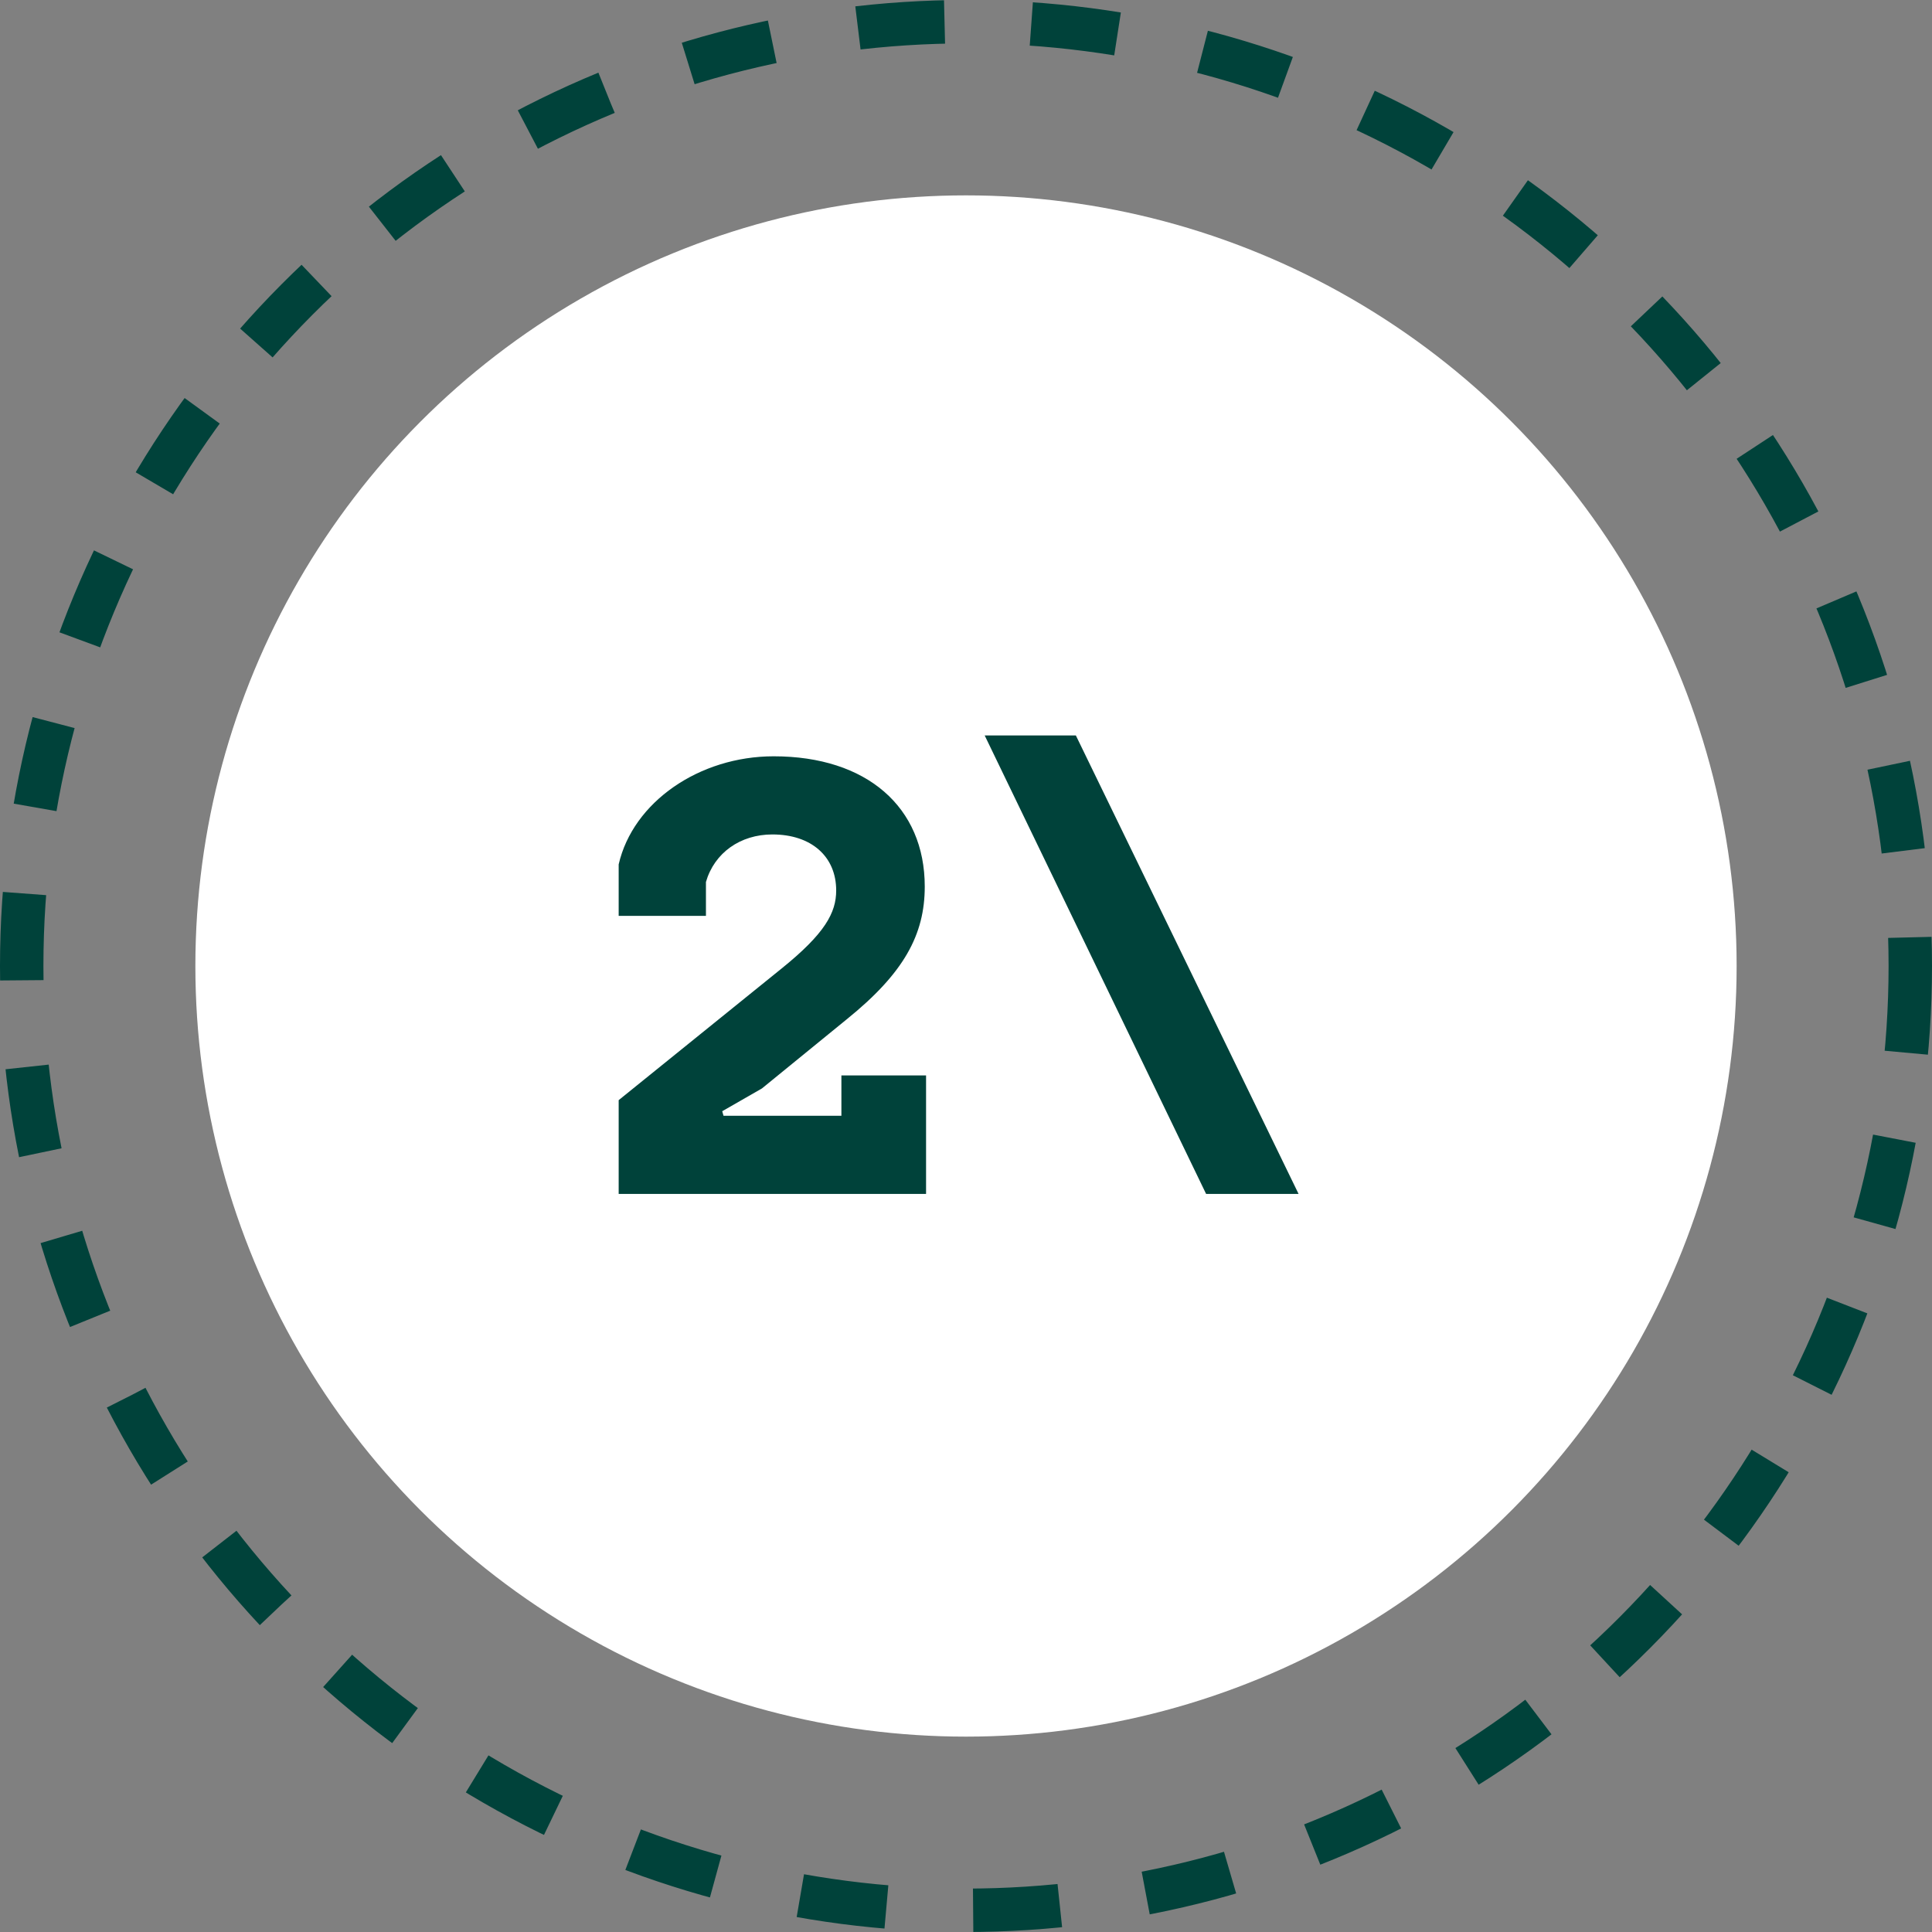
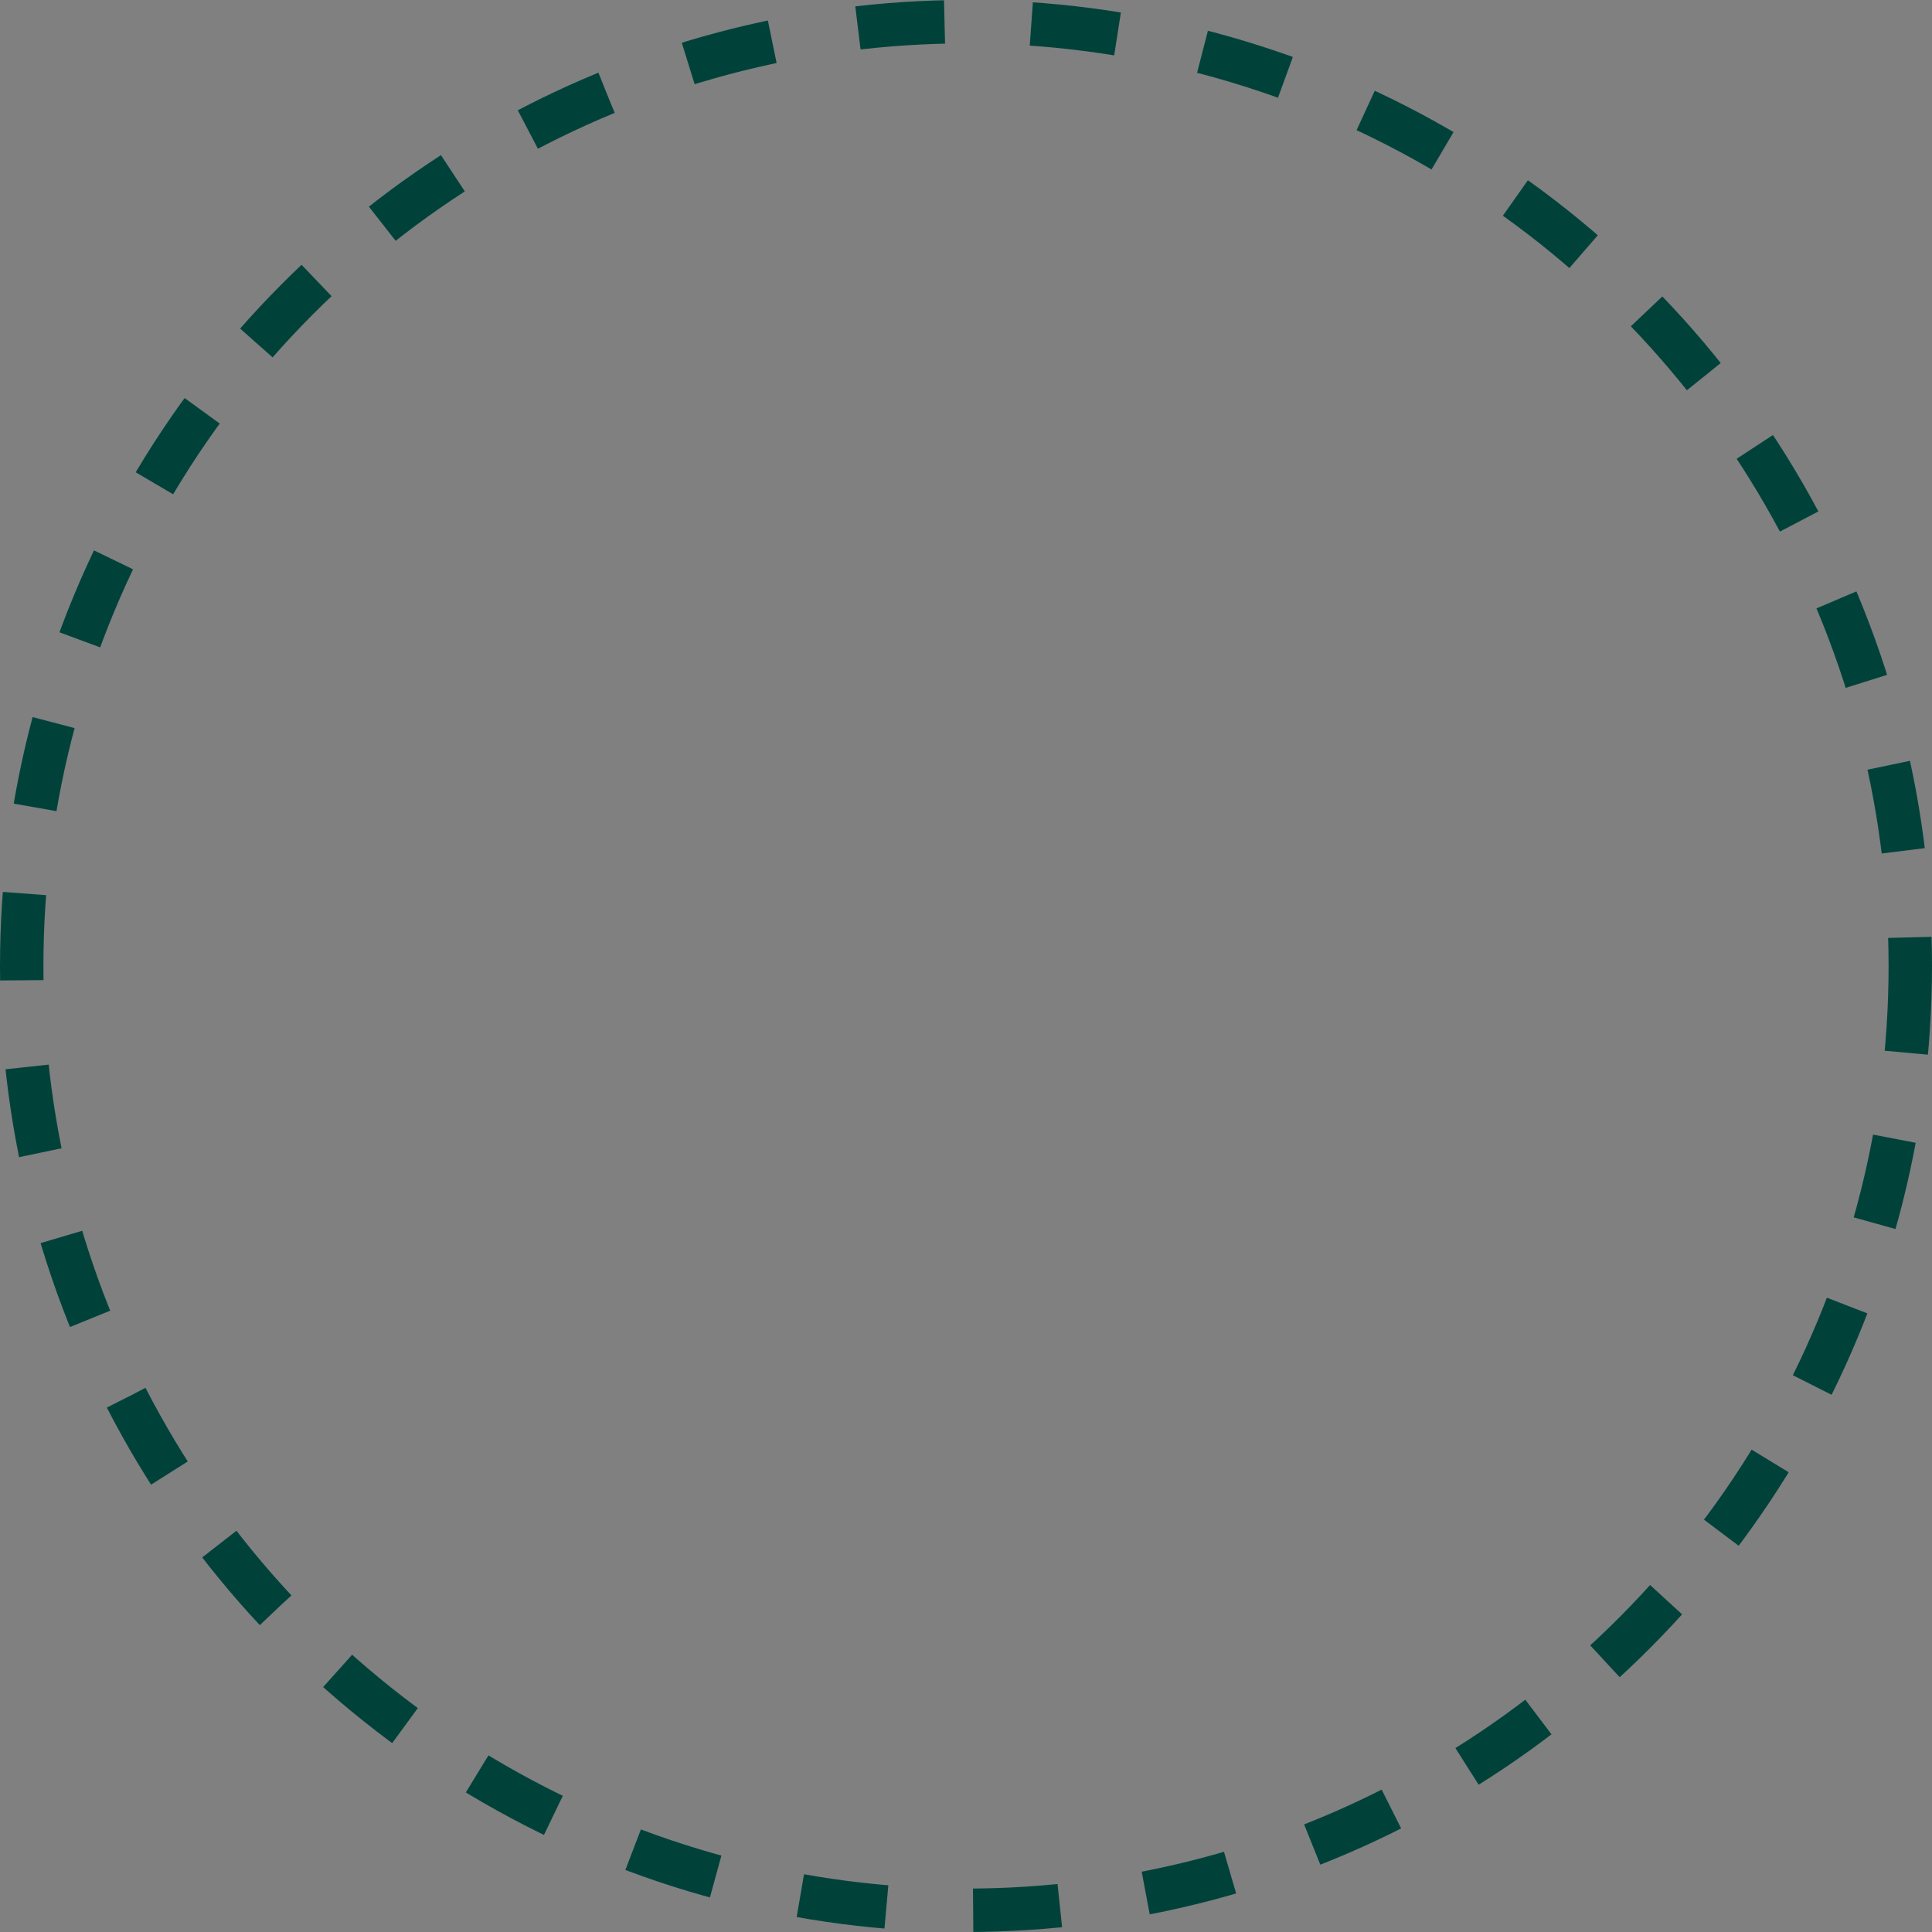
<svg xmlns="http://www.w3.org/2000/svg" width="89" height="89" viewBox="0 0 89 89" fill="none">
  <rect x="0" y="0" width="89" height="89" fill="#808080" stroke="none" />
  <circle cx="44.5" cy="44.5" r="43.5" stroke="#00423A" stroke-width="2" stroke-dasharray="4 4" />
-   <circle cx="44.5" cy="44.5" r="35.5" fill="white" />
-   <path d="M28.5 55V50.68L36 44.62C38.01 43 38.52 42.04 38.52 41.02C38.52 39.46 37.38 38.44 35.58 38.44C34.11 38.44 32.91 39.28 32.52 40.63V42.19H28.5V39.82C29.16 36.94 32.22 34.84 35.64 34.84C39.93 34.84 42.6 37.18 42.6 40.84C42.6 43.06 41.64 44.83 39 46.96L35.1 50.14L33.27 51.19L33.33 51.4H38.76V49.54H42.66V55H28.5ZM55.561 55L45.361 33.88H49.561L59.821 55H55.561Z" fill="#00423A" />
</svg>